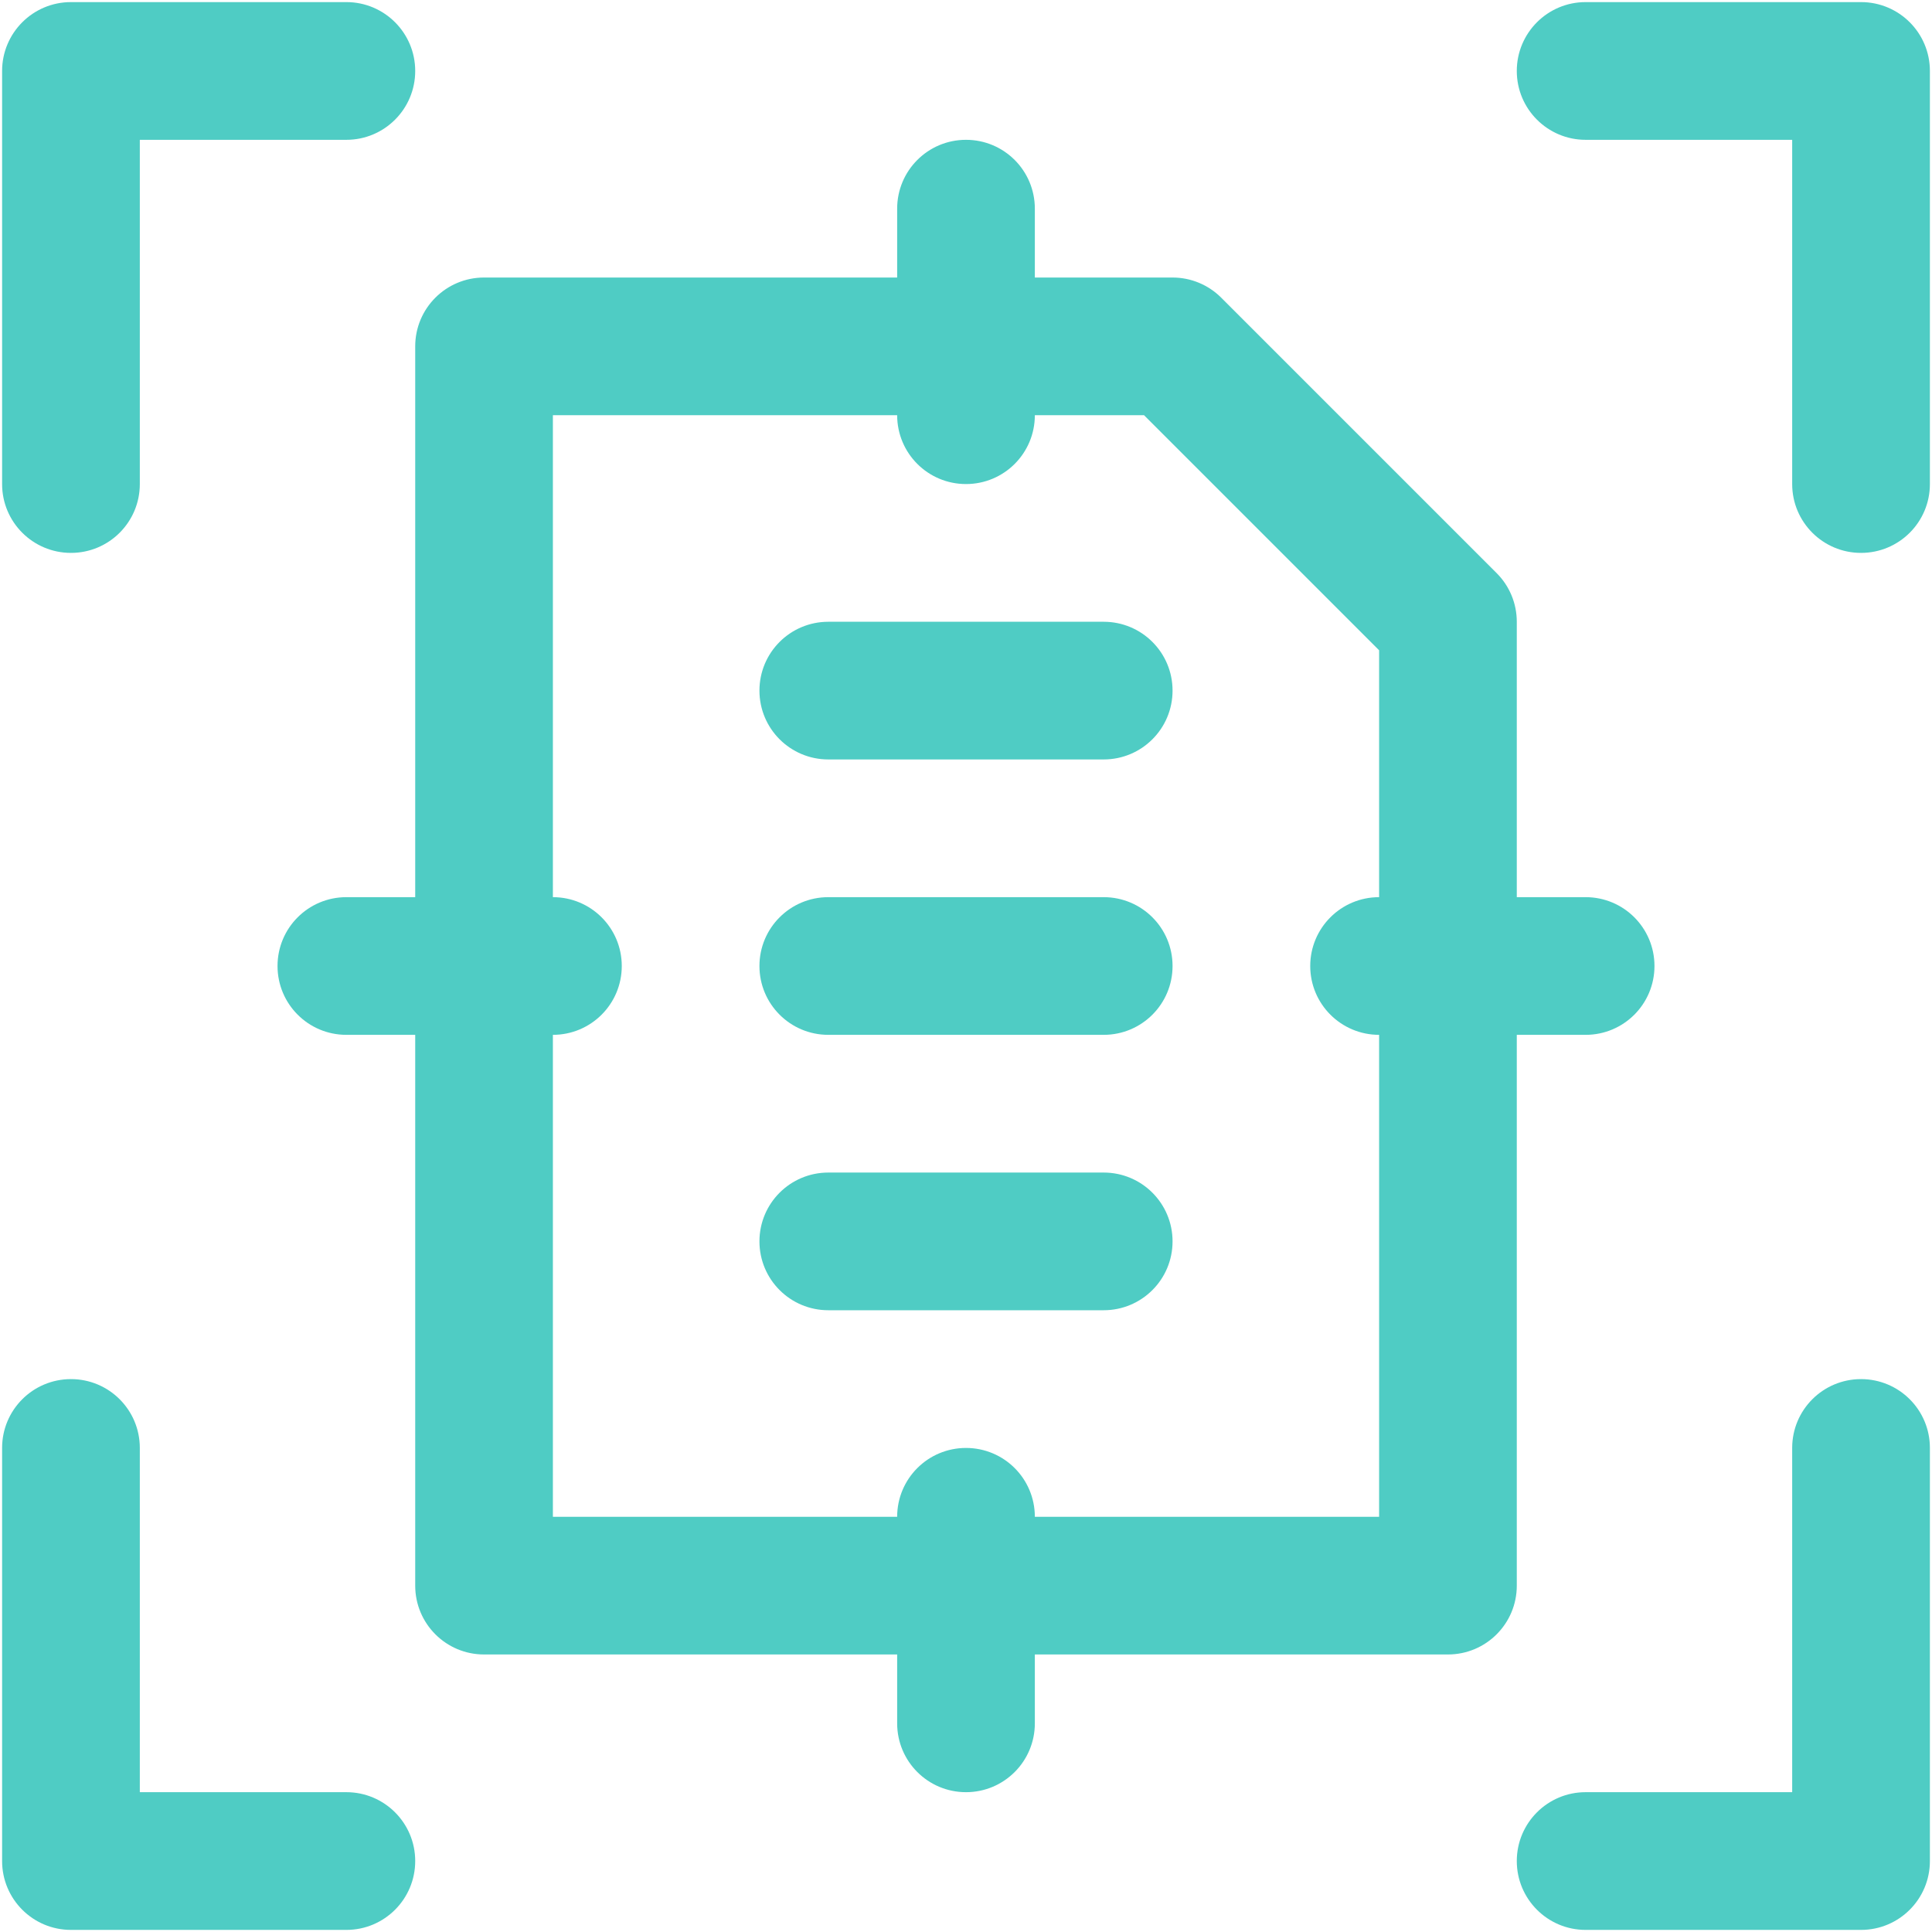
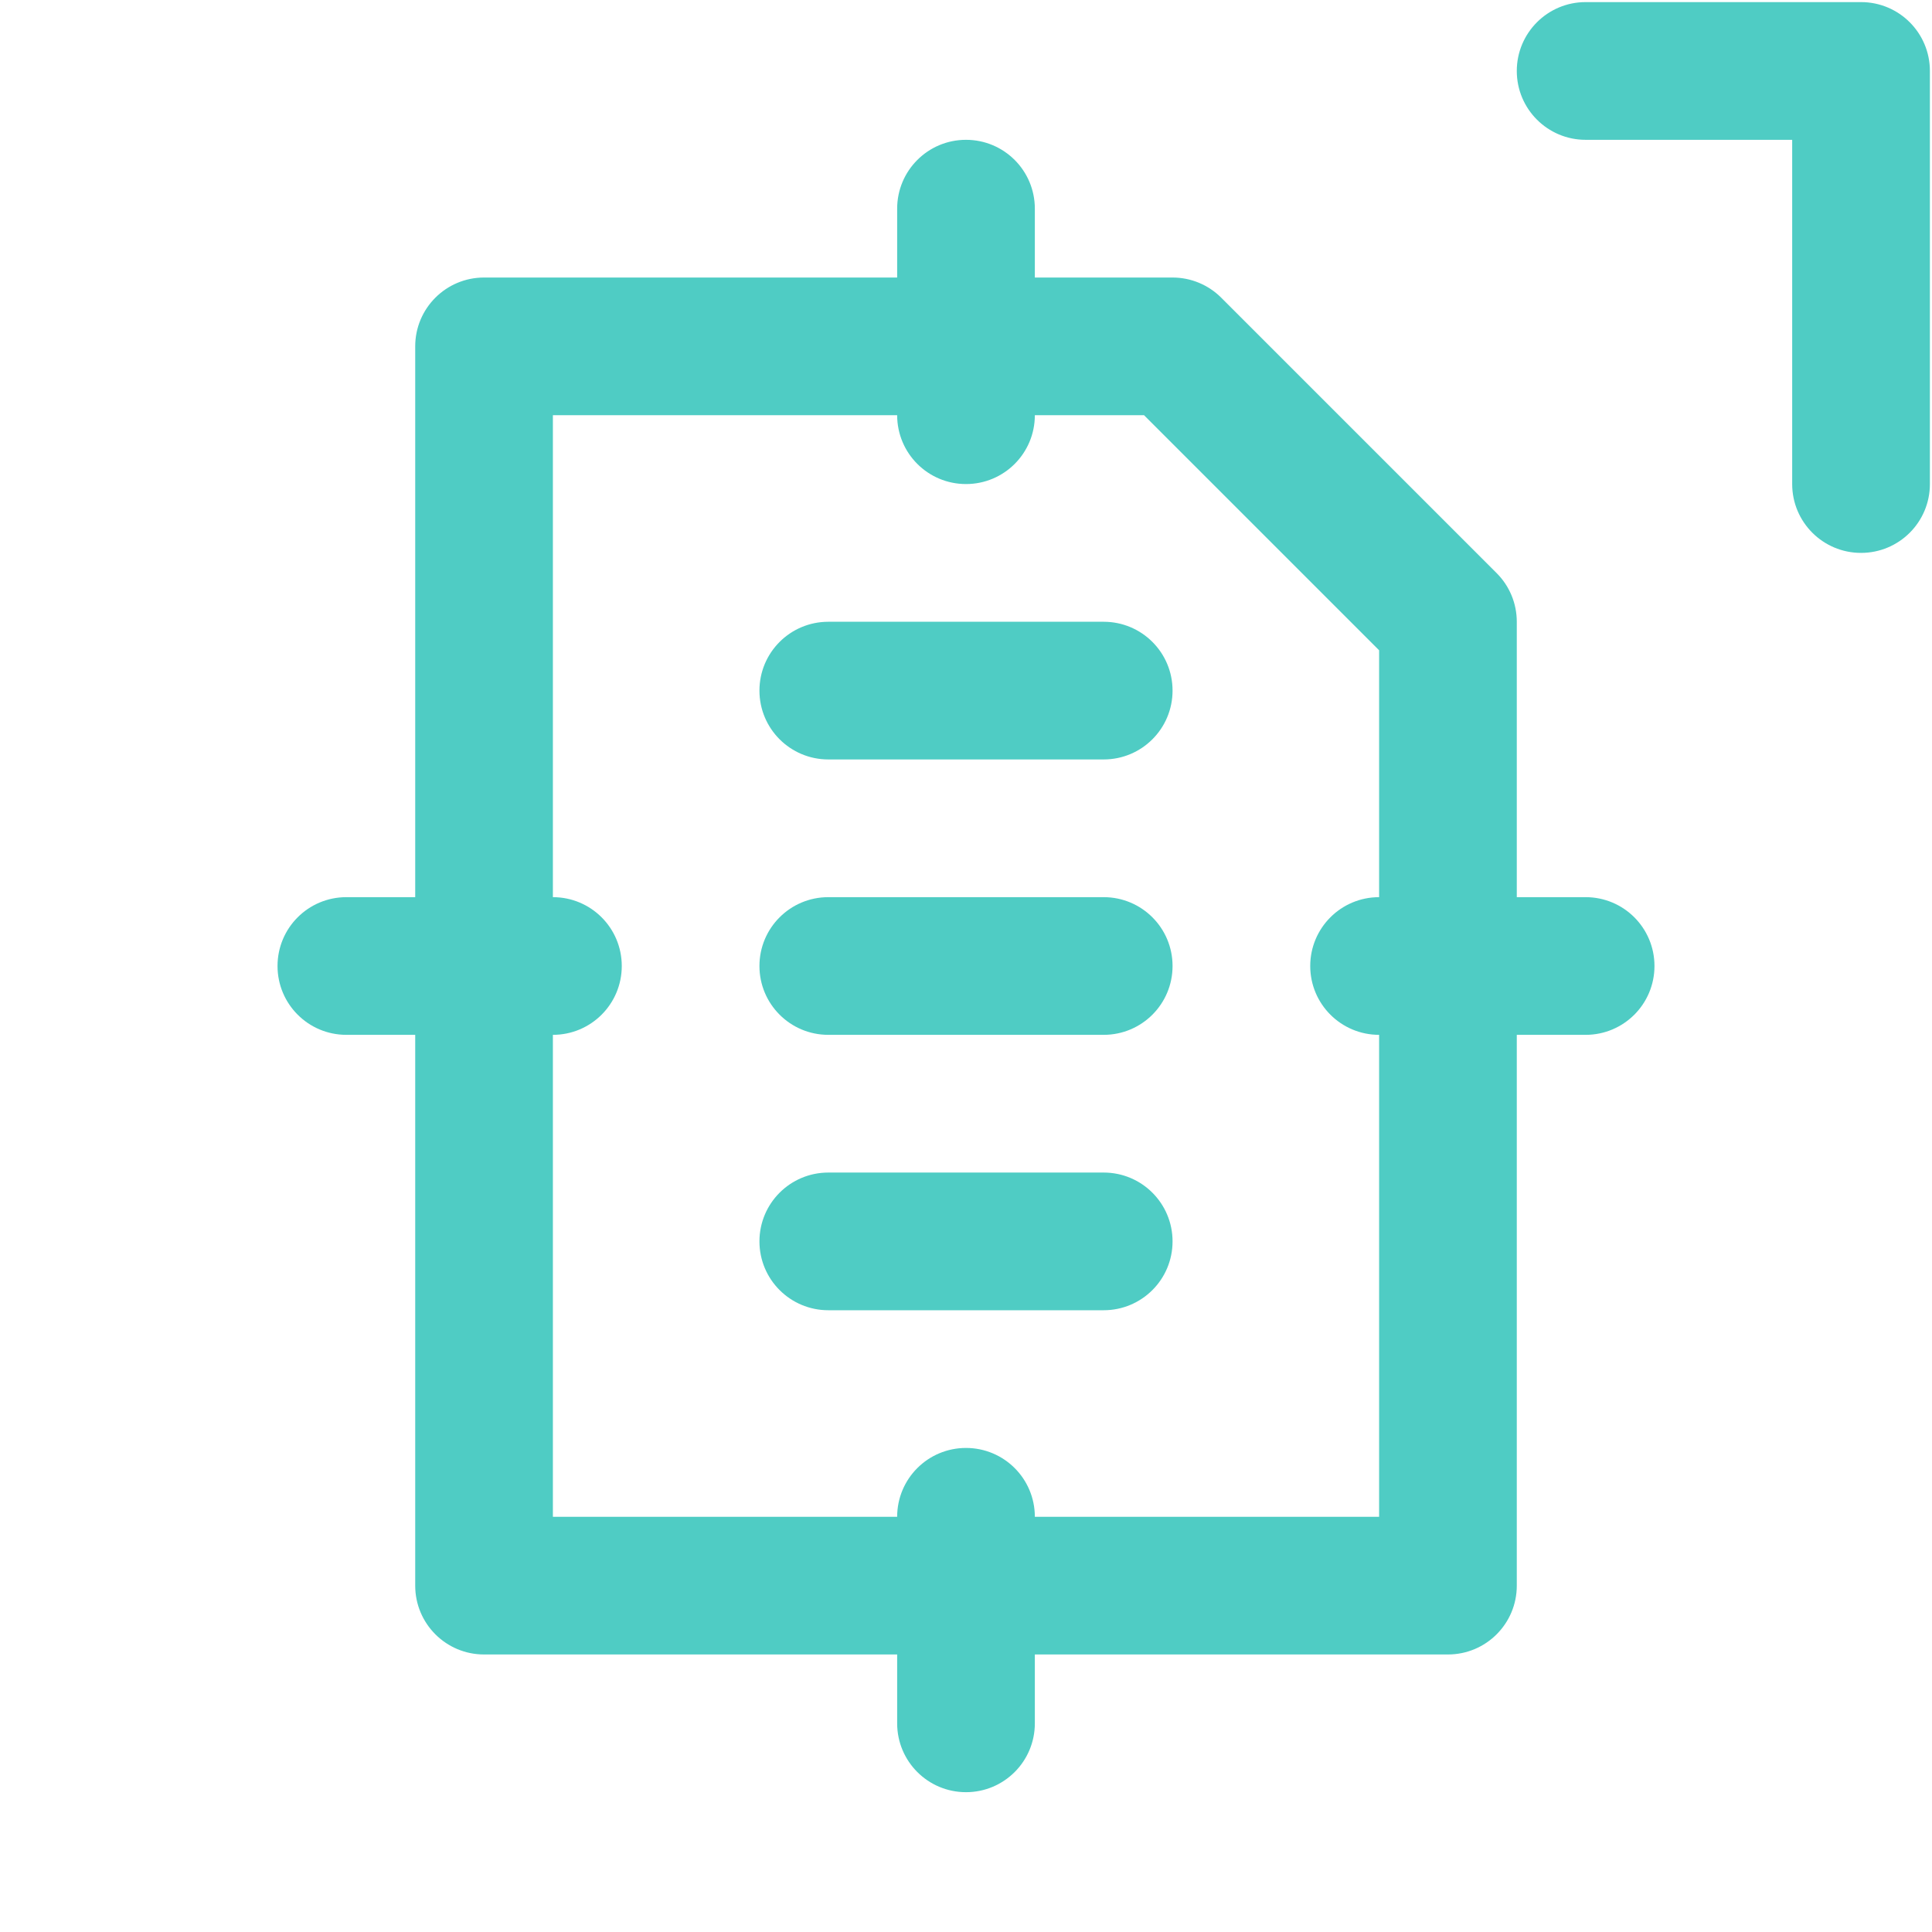
<svg xmlns="http://www.w3.org/2000/svg" width="57" height="57" viewBox="0 0 57 57" fill="none">
  <path d="M42.719 48.812H14.281C13.159 48.812 12.25 47.904 12.25 46.781V10.219C12.25 9.096 13.159 8.188 14.281 8.188H34.594C35.133 8.188 35.649 8.402 36.03 8.783L44.155 16.908C44.536 17.288 44.75 17.804 44.75 18.344V46.781C44.75 47.904 43.841 48.812 42.719 48.812ZM16.312 44.75H40.688V19.185L33.753 12.25H16.312V44.75Z" fill="#4FCCC4" />
  <path d="M32.562 22.406H24.438C23.315 22.406 22.406 21.498 22.406 20.375C22.406 19.252 23.315 18.344 24.438 18.344H32.562C33.685 18.344 34.594 19.252 34.594 20.375C34.594 21.498 33.685 22.406 32.562 22.406Z" fill="#4FCCC4" />
  <path d="M32.562 30.531H24.438C23.315 30.531 22.406 29.623 22.406 28.5C22.406 27.377 23.315 26.469 24.438 26.469H32.562C33.685 26.469 34.594 27.377 34.594 28.5C34.594 29.623 33.685 30.531 32.562 30.531Z" fill="#4FCCC4" />
  <path d="M32.562 38.656H24.438C23.315 38.656 22.406 37.748 22.406 36.625C22.406 35.502 23.315 34.594 24.438 34.594H32.562C33.685 34.594 34.594 35.502 34.594 36.625C34.594 37.748 33.685 38.656 32.562 38.656Z" fill="#4FCCC4" />
-   <path d="M2.094 16.312C0.971 16.312 0.062 15.404 0.062 14.281V2.094C0.062 0.971 0.971 0.062 2.094 0.062H10.219C11.341 0.062 12.25 0.971 12.25 2.094C12.25 3.216 11.341 4.125 10.219 4.125H4.125V14.281C4.125 15.404 3.216 16.312 2.094 16.312Z" fill="#4FCCC4" />
  <path d="M54.906 16.312C53.784 16.312 52.875 15.404 52.875 14.281V4.125H46.781C45.659 4.125 44.75 3.216 44.75 2.094C44.75 0.971 45.659 0.062 46.781 0.062H54.906C56.029 0.062 56.938 0.971 56.938 2.094V14.281C56.938 15.404 56.029 16.312 54.906 16.312Z" fill="#4FCCC4" />
-   <path d="M10.219 56.938H2.094C0.971 56.938 0.062 56.029 0.062 54.906V42.719C0.062 41.596 0.971 40.688 2.094 40.688C3.216 40.688 4.125 41.596 4.125 42.719V52.875H10.219C11.341 52.875 12.25 53.784 12.25 54.906C12.25 56.029 11.341 56.938 10.219 56.938Z" fill="#4FCCC4" />
-   <path d="M54.906 56.938H46.781C45.659 56.938 44.75 56.029 44.75 54.906C44.75 53.784 45.659 52.875 46.781 52.875H52.875V42.719C52.875 41.596 53.784 40.688 54.906 40.688C56.029 40.688 56.938 41.596 56.938 42.719V54.906C56.938 56.029 56.029 56.938 54.906 56.938Z" fill="#4FCCC4" />
  <path d="M28.5 14.281C27.377 14.281 26.469 13.373 26.469 12.25V6.156C26.469 5.034 27.377 4.125 28.5 4.125C29.623 4.125 30.531 5.034 30.531 6.156V12.25C30.531 13.373 29.623 14.281 28.5 14.281Z" fill="#4FCCC4" />
  <path d="M16.312 30.531H10.219C9.096 30.531 8.188 29.623 8.188 28.5C8.188 27.377 9.096 26.469 10.219 26.469H16.312C17.435 26.469 18.344 27.377 18.344 28.5C18.344 29.623 17.435 30.531 16.312 30.531Z" fill="#4FCCC4" />
  <path d="M46.781 30.531H40.688C39.565 30.531 38.656 29.623 38.656 28.5C38.656 27.377 39.565 26.469 40.688 26.469H46.781C47.904 26.469 48.812 27.377 48.812 28.5C48.812 29.623 47.904 30.531 46.781 30.531Z" fill="#4FCCC4" />
  <path d="M28.5 52.875C27.377 52.875 26.469 51.966 26.469 50.844V44.75C26.469 43.627 27.377 42.719 28.5 42.719C29.623 42.719 30.531 43.627 30.531 44.75V50.844C30.531 51.966 29.623 52.875 28.5 52.875Z" fill="#4FCCC4" />
</svg>